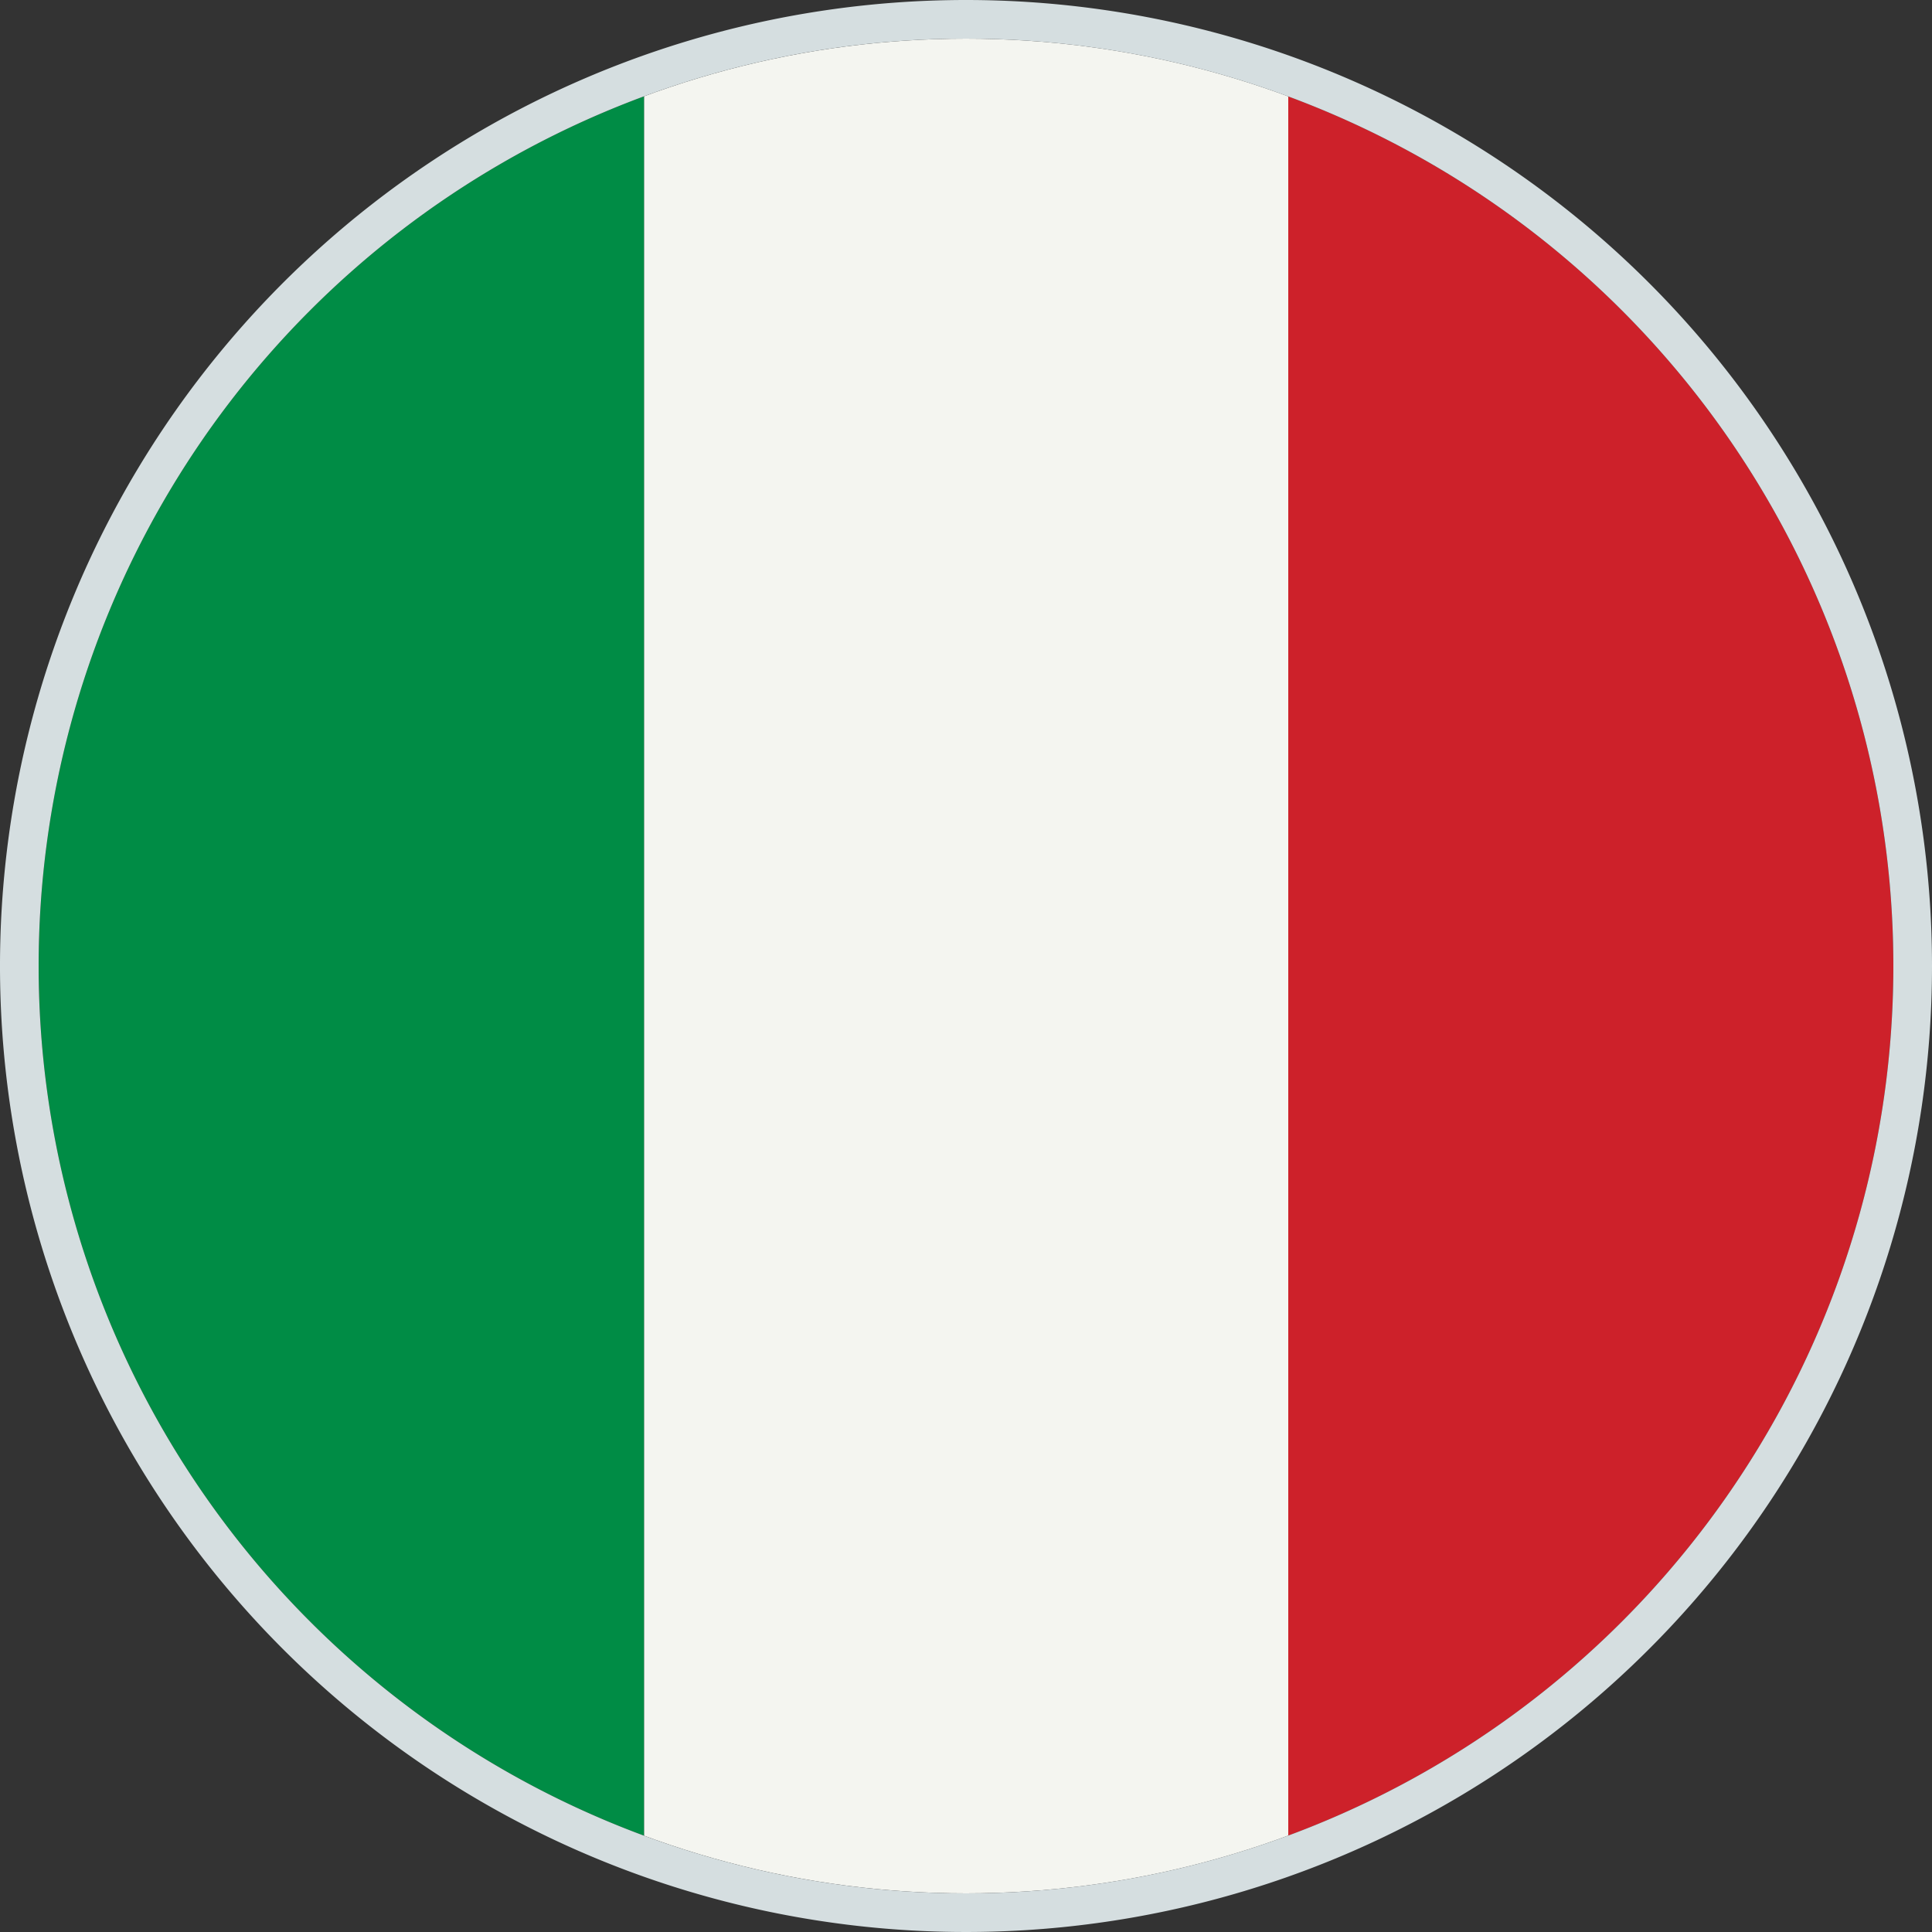
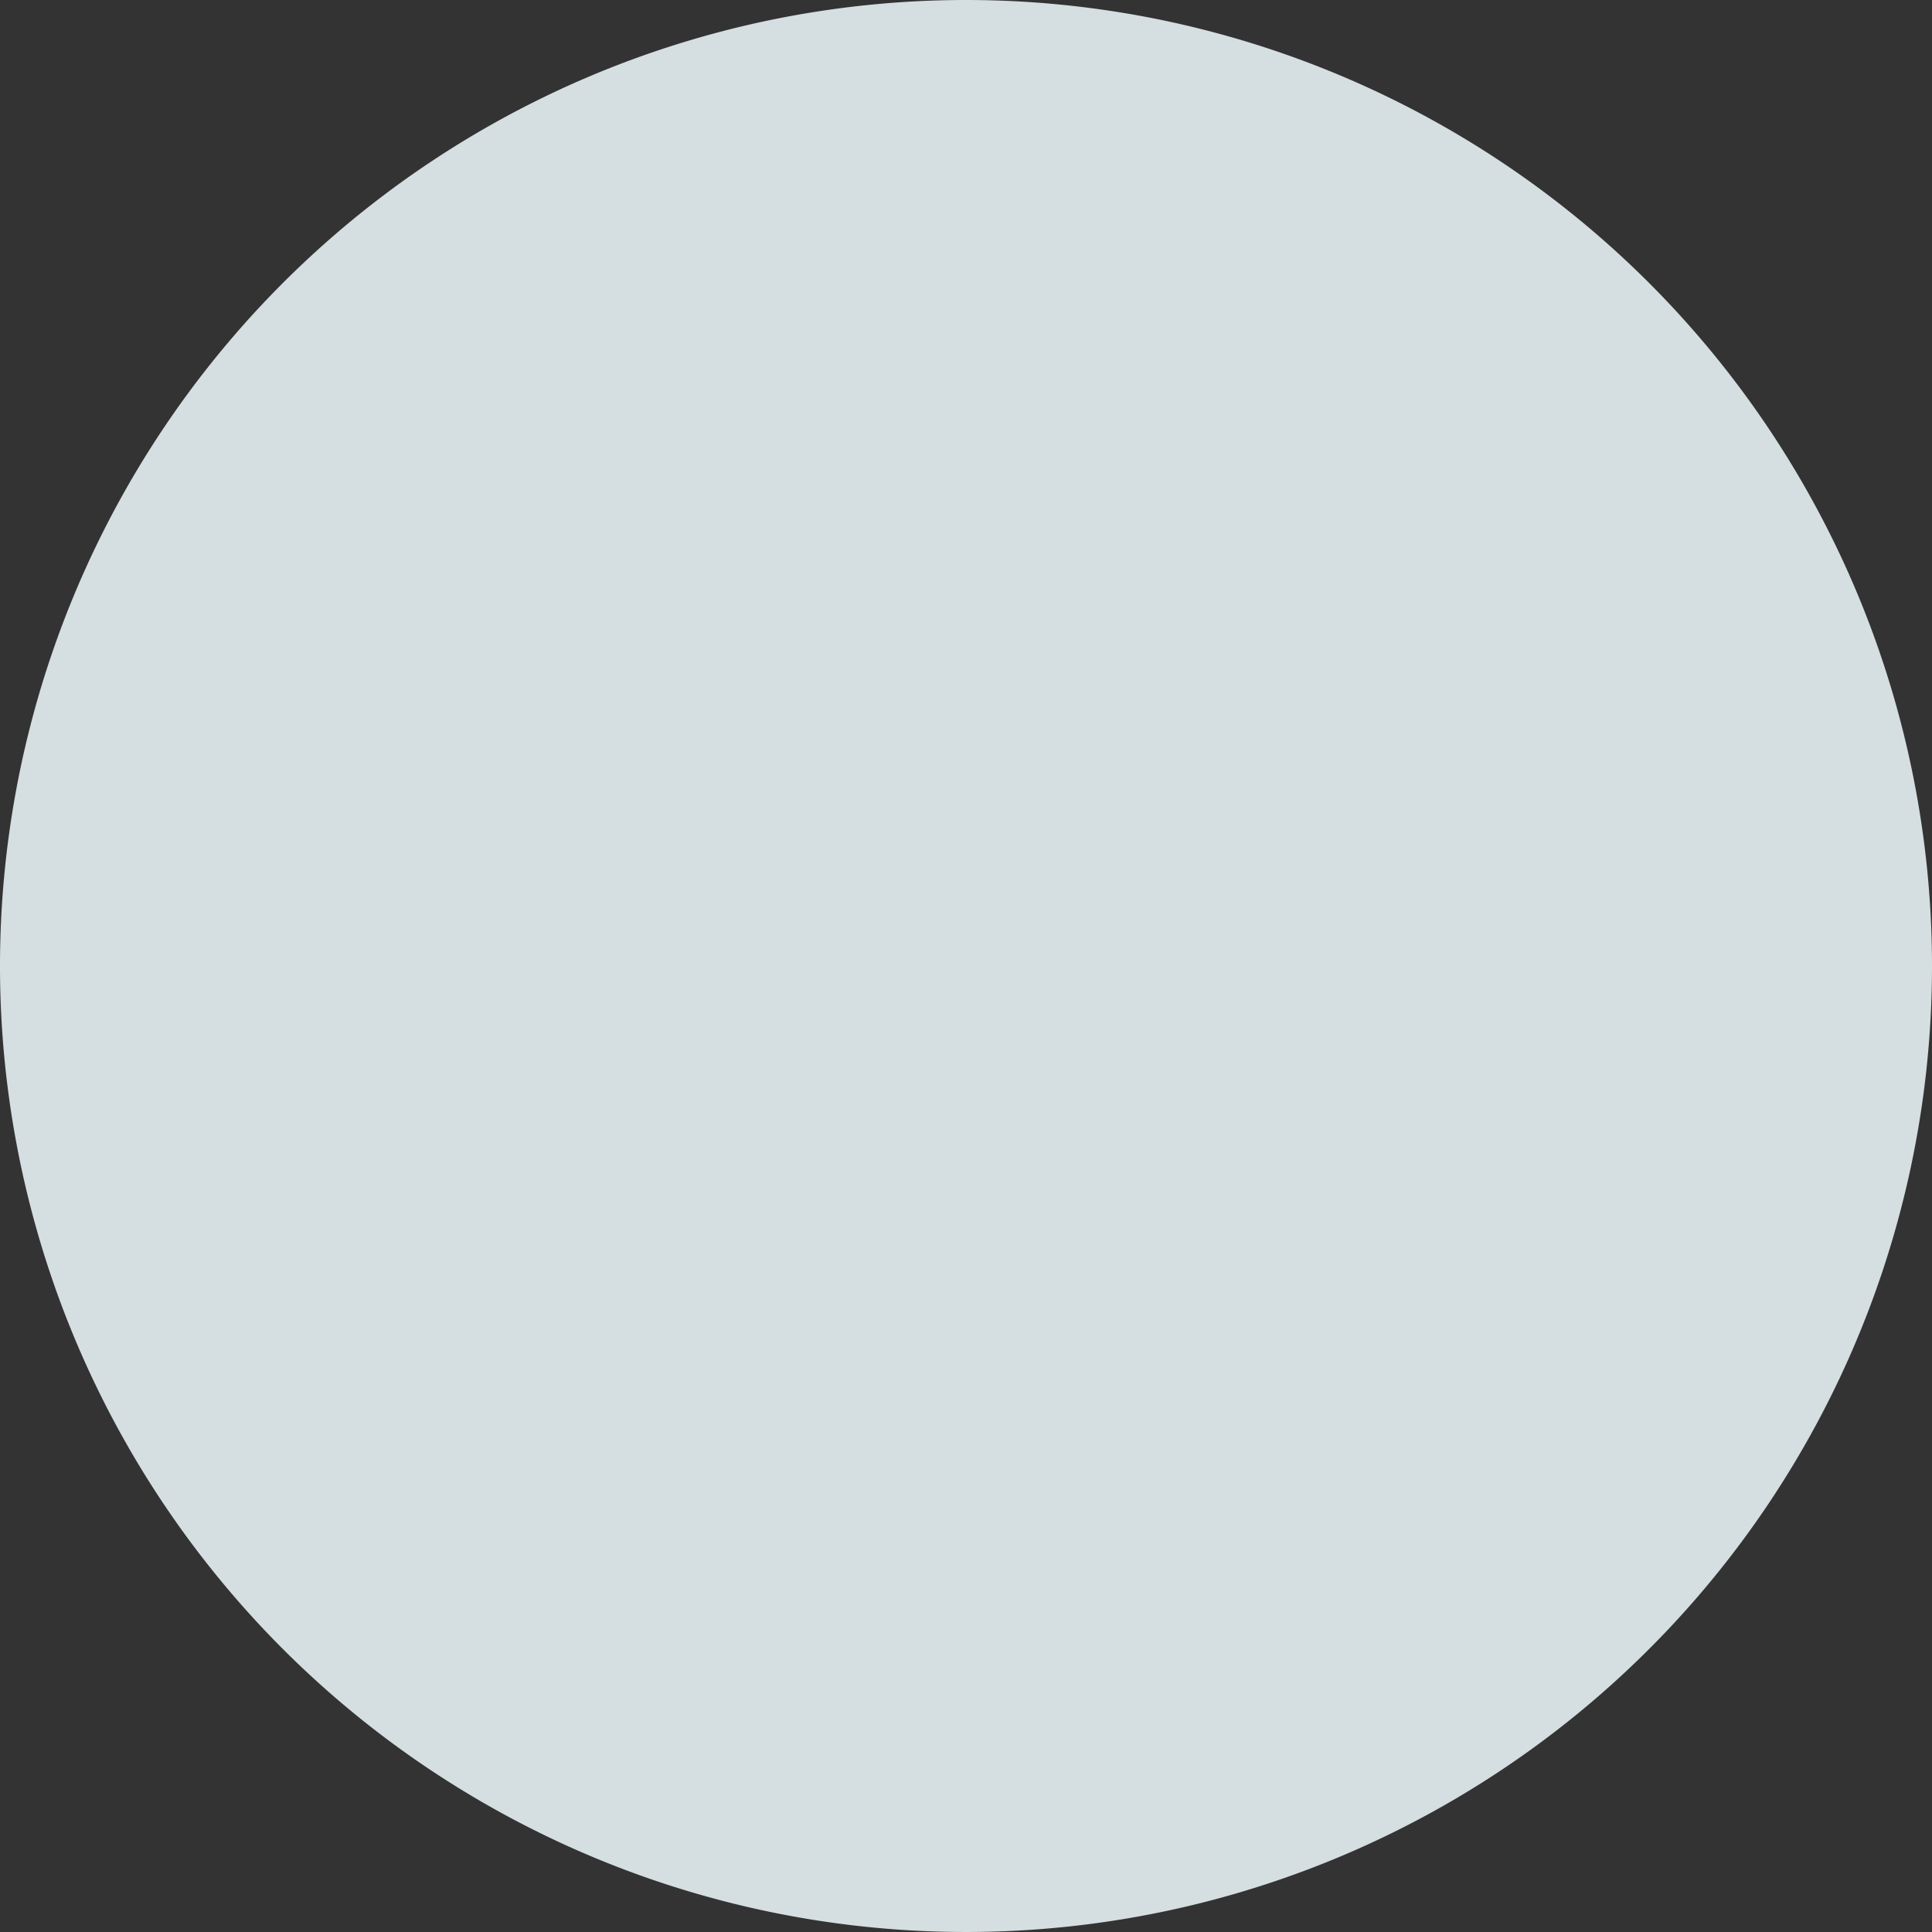
<svg xmlns="http://www.w3.org/2000/svg" id="Ebene_1" data-name="Ebene 1" viewBox="0 0 50 50">
  <rect x="0" y="0" width="50" height="50" fill="#333333" stroke="none" />
  <defs>
    <style>.cls-1{fill:none;}.cls-2{clip-path:url(#clip-path);}.cls-3{fill:#cd212a;}.cls-4{fill:#008c45;}.cls-5{fill:#f4f5f0;}.cls-6{fill:#d5dee0;}</style>
    <clipPath id="clip-path">
-       <circle class="cls-1" cx="25" cy="25" r="24" />
-     </clipPath>
+       </clipPath>
  </defs>
  <circle id="SVGID" class="cls-1" cx="25" cy="25" r="24" />
  <g class="cls-2">
    <rect class="cls-3" x="33.33" width="16.67" height="50" />
-     <rect class="cls-4" width="16.67" height="50" />
-     <rect class="cls-5" x="16.67" width="16.67" height="50" />
  </g>
-   <path class="cls-6" d="M25,1A24,24,0,1,1,1,25,24,24,0,0,1,25,1m0-1A25,25,0,1,0,50,25,25,25,0,0,0,25,0Z" />
+   <path class="cls-6" d="M25,1m0-1A25,25,0,1,0,50,25,25,25,0,0,0,25,0Z" />
</svg>